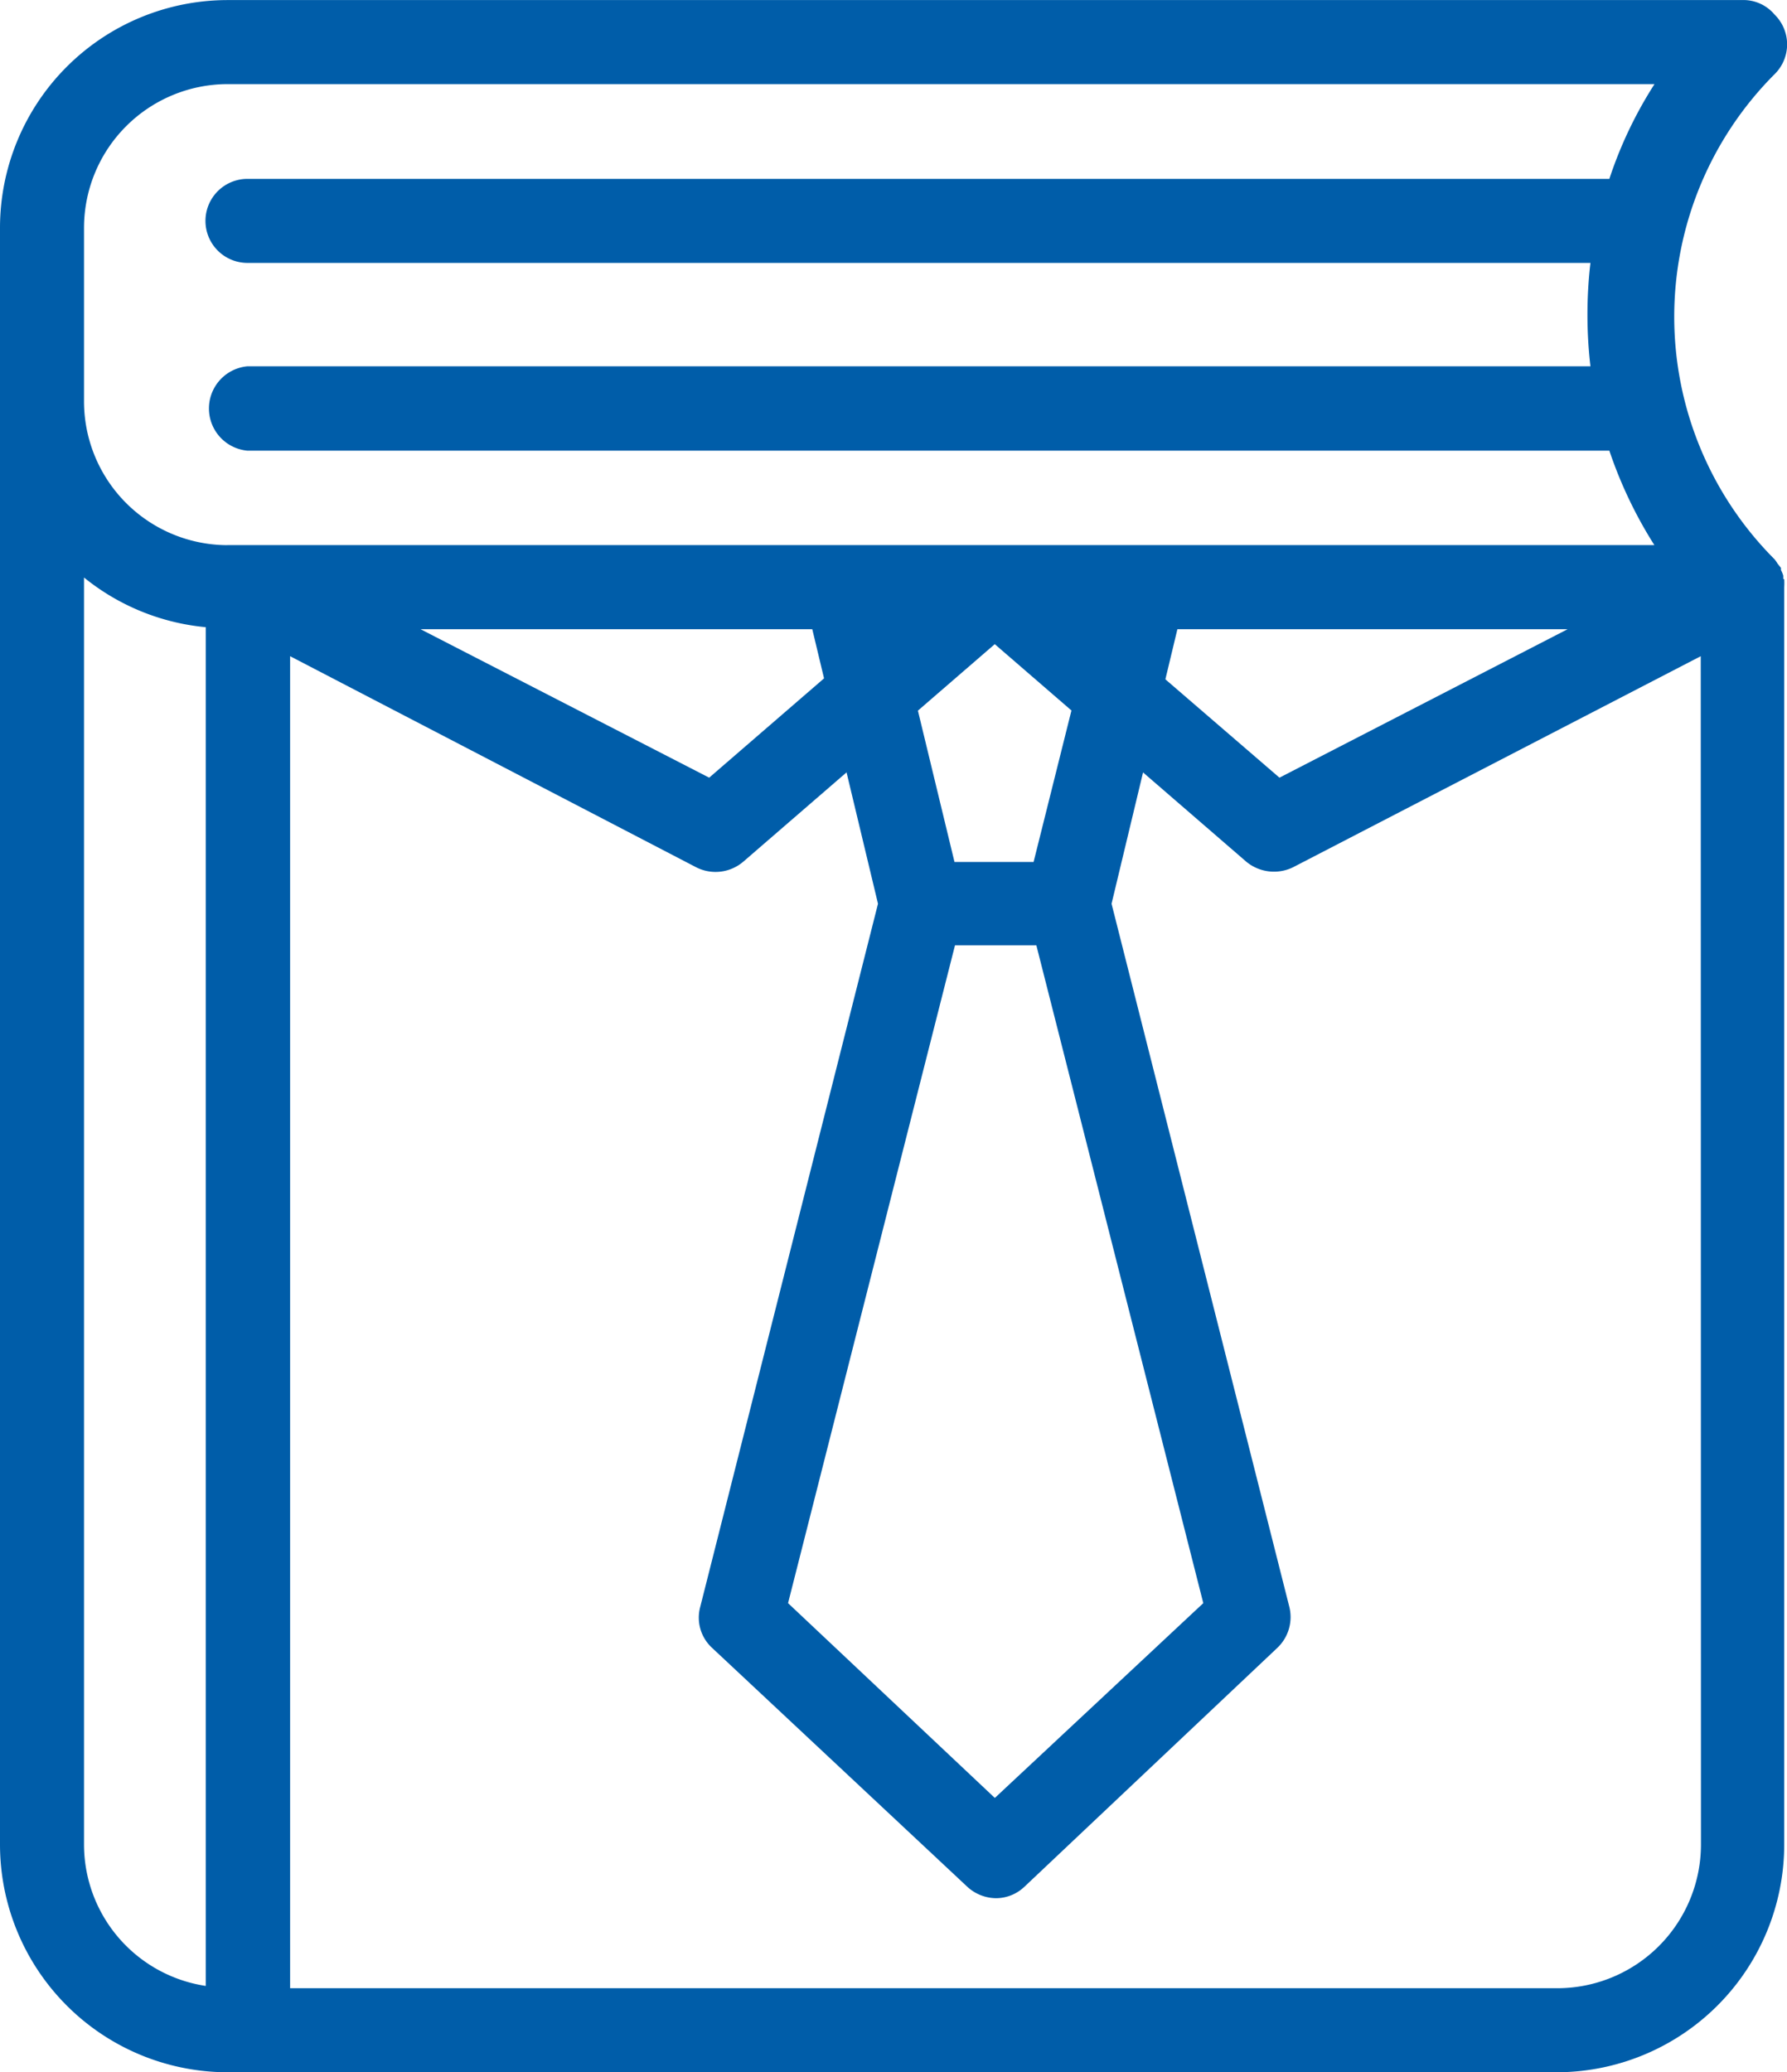
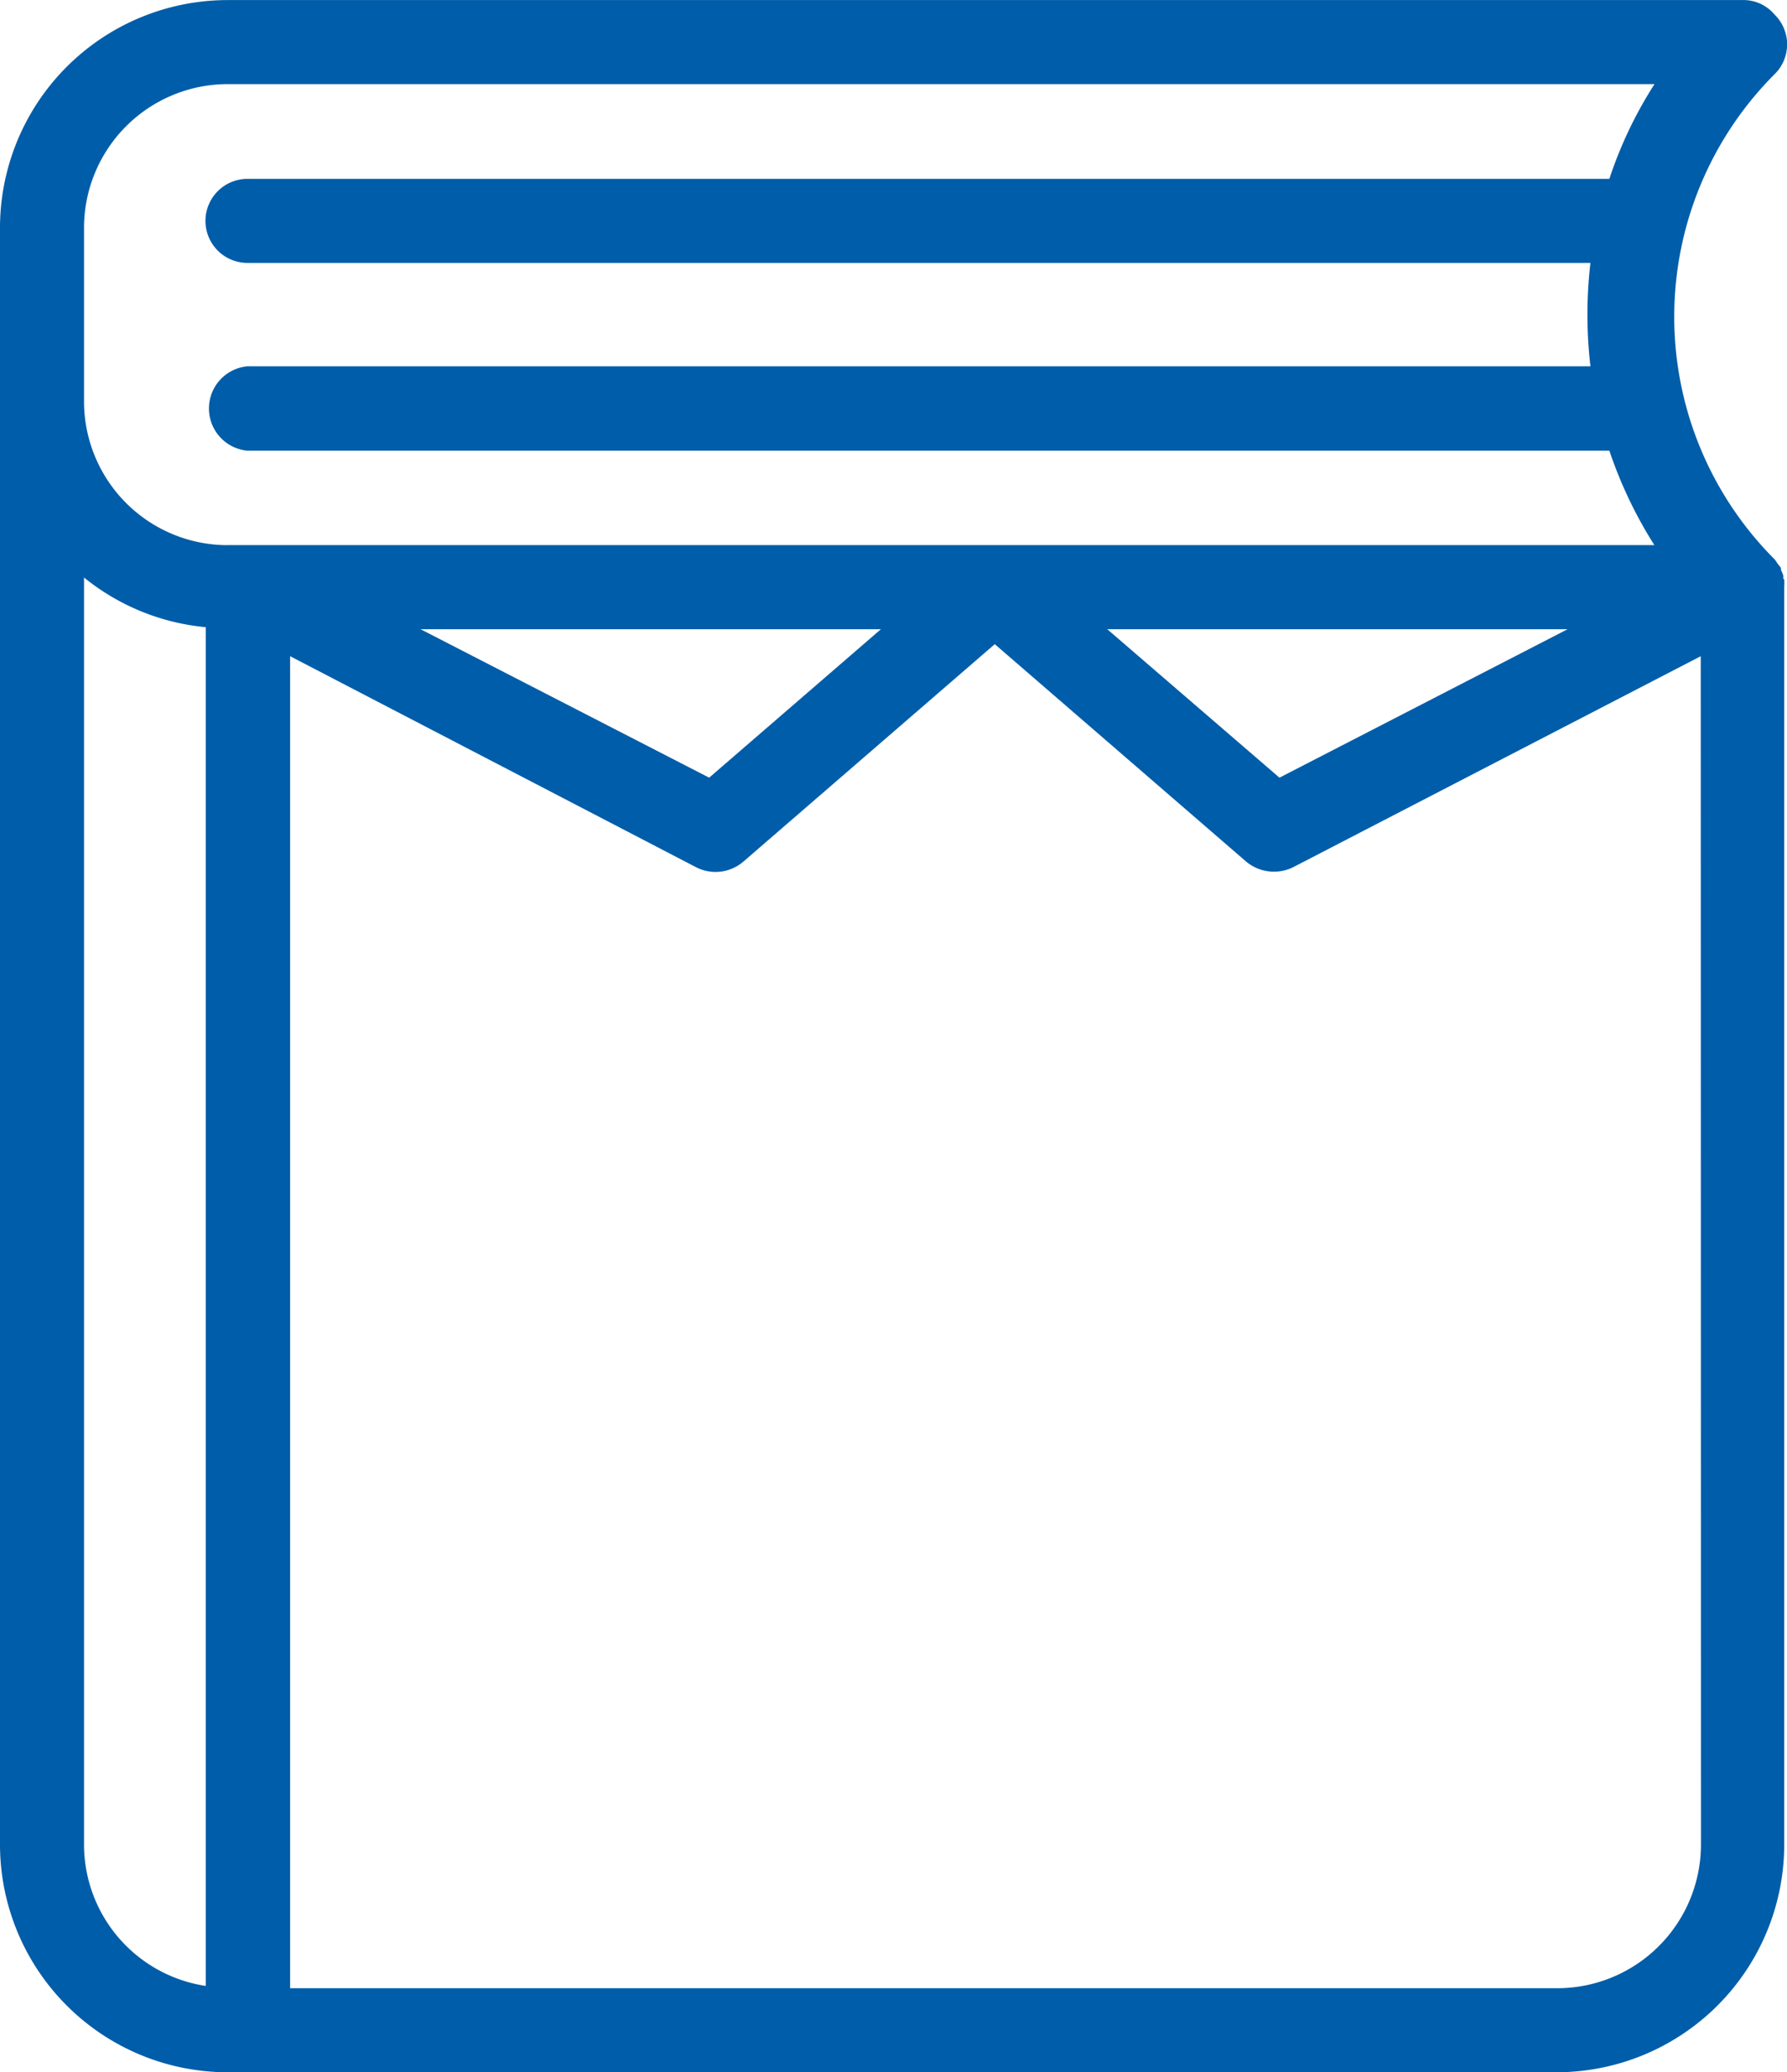
<svg xmlns="http://www.w3.org/2000/svg" id="书本_4_" data-name="书本 (4)" width="25.692" height="29.786" viewBox="0 0 25.692 29.786">
-   <path id="路径_32373" data-name="路径 32373" d="M424.314,289.107,421.758,279l1.026-4.277a.614.614,0,0,0-.11-.513.6.6,0,0,0-.479-.23h-4.234a.6.6,0,0,0-.585.743L418.4,279l-2.556,10.108a.59.59,0,0,0,.173.59l3.663,3.428a.619.619,0,0,0,.417.168.594.594,0,0,0,.412-.168l3.63-3.428A.609.609,0,0,0,424.314,289.107ZM421.437,275.2l-.8,3.2H419.5l-.777-3.213Zm-1.357,16.653-2.973-2.8,2.4-9.455h1.17l2.4,9.455Z" transform="translate(-405.777 -266.01)" fill="#005da9" />
  <path id="路径_32374" data-name="路径 32374" d="M96,8.319a.479.479,0,0,0,0-.048.585.585,0,0,0-.034-.082.067.067,0,0,0,0-.029L95.918,8.1a.478.478,0,0,0-.043-.062,4.934,4.934,0,0,1,0-6.972.6.6,0,0,0,0-.858A.585.585,0,0,0,95.405,0H73.632a3.275,3.275,0,0,0-3.27,3.27V26.515a3.275,3.275,0,0,0,3.27,3.27H92.739a3.275,3.275,0,0,0,3.275-3.27V8.439a.959.959,0,0,0,0-.115ZM73.32,28.544a2.057,2.057,0,0,1-1.75-2.028V8.3a3.26,3.26,0,0,0,1.75.714Zm.312-20.709A2.067,2.067,0,0,1,71.57,5.754V3.27a2.067,2.067,0,0,1,2.062-2.062H94.149A6,6,0,0,0,93.5,2.57H73.92a.6.6,0,0,0,0,1.208H93.228a6.419,6.419,0,0,0,0,1.486H73.92a.609.609,0,0,0,0,1.213H93.5a6.281,6.281,0,0,0,.647,1.357H73.632ZM92.9,9.043l-4.143,2.134L86.281,9.043Zm-9.873,0-2.469,2.134L76.408,9.043Zm11.79,17.472a2.067,2.067,0,0,1-2.062,2.062H74.533V9.431l5.84,3.035a.614.614,0,0,0,.676-.082l3.615-3.126,3.615,3.126a.625.625,0,0,0,.671.082l5.864-3.035Z" transform="translate(-70.362 0.001)" fill="#005da9" />
</svg>